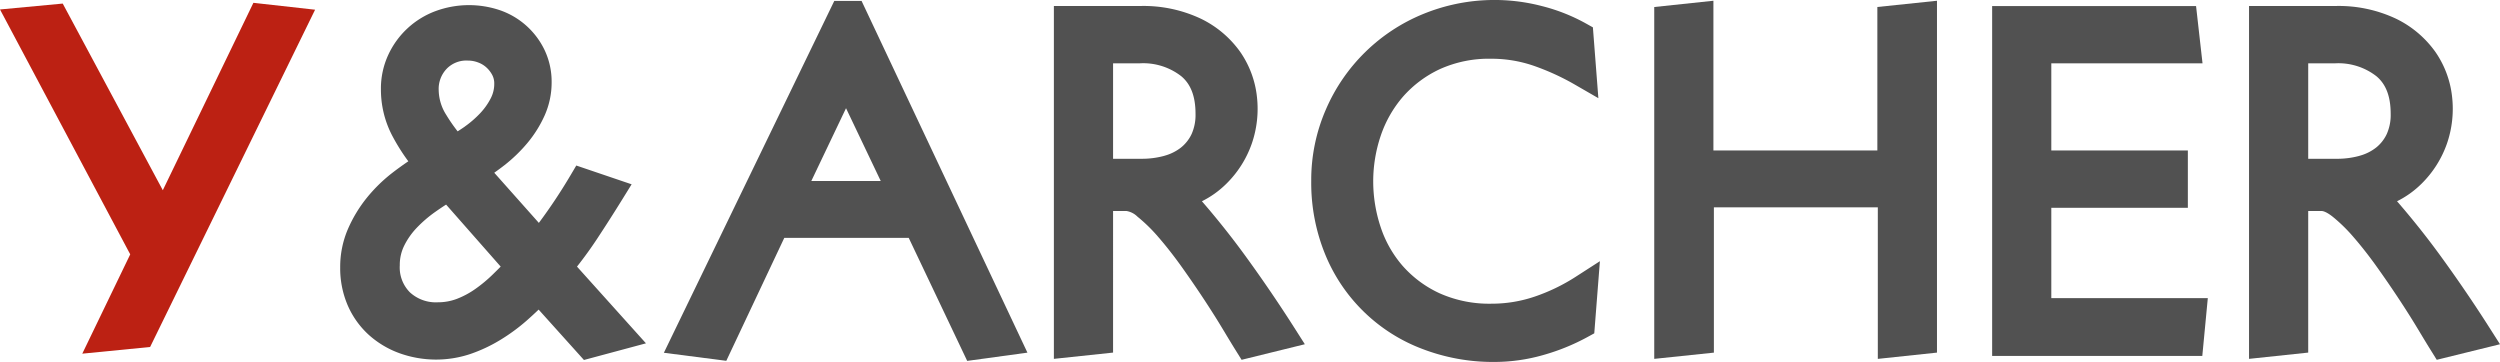
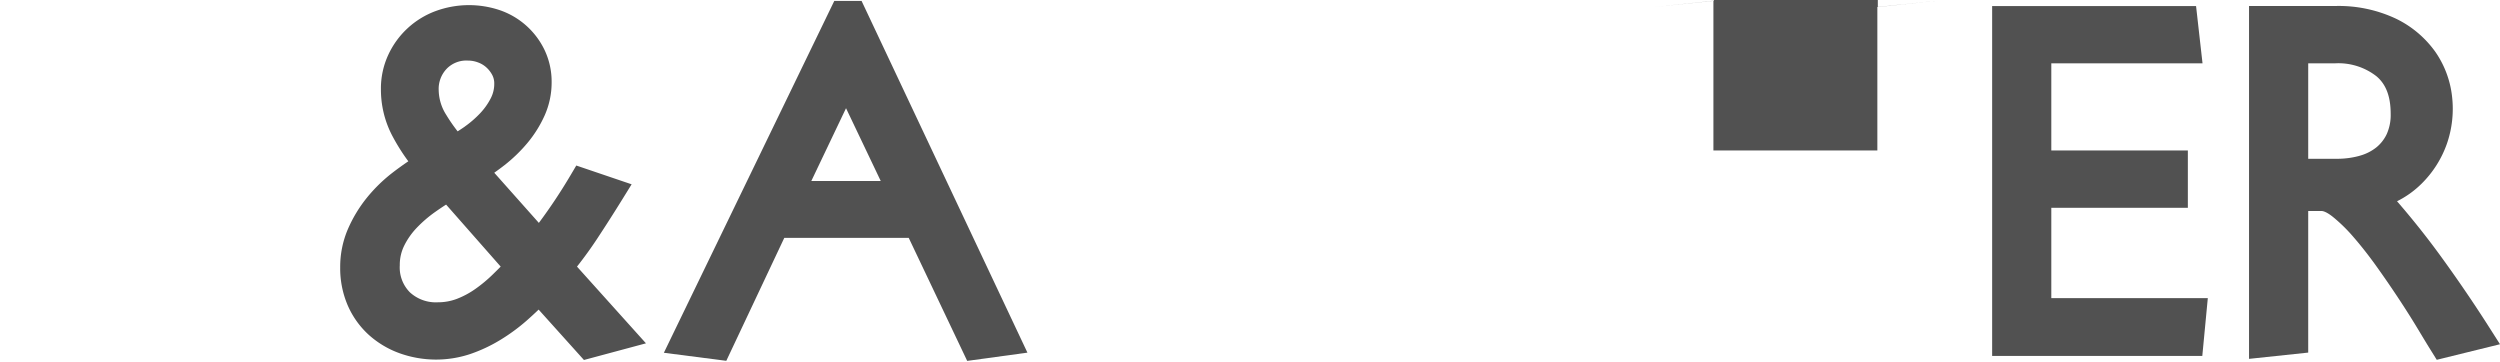
<svg xmlns="http://www.w3.org/2000/svg" width="411.157" height="59.521" viewBox="0 0 411.157 59.521">
  <g id="그룹_33003" data-name="그룹 33003" transform="translate(-138.843 -24.899)">
    <g id="그룹_32782" data-name="그룹 32782" transform="translate(138.843 24.899)">
      <path id="패스_17154" data-name="패스 17154" d="M660.306,200.43q2.077-3.15,4.071-6.373l1.559-2.519-9.1-3.089-.972,1.645a88.176,88.176,0,0,1-5.183,7.79l-7.335-8.247c.562-.4,1.126-.813,1.682-1.247a24.935,24.935,0,0,0,3.781-3.659,19.575,19.575,0,0,0,2.818-4.506,13.3,13.3,0,0,0,1.154-5.453,12.124,12.124,0,0,0-1.146-5.284,12.745,12.745,0,0,0-7.3-6.561,15.9,15.9,0,0,0-10.648.127,13.871,13.871,0,0,0-7.762,7.172,13.15,13.15,0,0,0-1.219,5.688,16.326,16.326,0,0,0,1.955,7.808,32.652,32.652,0,0,0,2.551,4.032q-1.255.849-2.476,1.781a25.363,25.363,0,0,0-4.364,4.241,22.321,22.321,0,0,0-3.105,5.148,15.748,15.748,0,0,0-1.259,6.3,15.434,15.434,0,0,0,1.223,6.193,14.2,14.2,0,0,0,3.422,4.831,15.344,15.344,0,0,0,5.078,3.058,17.767,17.767,0,0,0,11.7.133,25,25,0,0,0,4.91-2.308,30.926,30.926,0,0,0,4.372-3.212q.989-.873,1.93-1.775l7.452,8.287,10.2-2.739-11.342-12.617C658.141,203.565,659.269,202.01,660.306,200.43Zm-21.783-18.4c-.406.285-.807.552-1.2.8a26.872,26.872,0,0,1-1.86-2.688,7.757,7.757,0,0,1-1.255-4.069,4.786,4.786,0,0,1,1.322-3.545A4.5,4.5,0,0,1,639,171.189a4.691,4.691,0,0,1,1.688.309,4.1,4.1,0,0,1,1.368.825,4.536,4.536,0,0,1,.98,1.279,3,3,0,0,1,.309,1.4,5.128,5.128,0,0,1-.578,2.393,10.65,10.65,0,0,1-1.748,2.464A16.894,16.894,0,0,1,638.522,182.026Zm-4.467,28.915a6.31,6.31,0,0,1-4.58-1.635,5.806,5.806,0,0,1-1.668-4.461,7.093,7.093,0,0,1,.71-3.188,11.91,11.91,0,0,1,2.068-2.957,20.688,20.688,0,0,1,3-2.591c.611-.431,1.223-.847,1.839-1.239l8.978,10.2c-.422.427-.855.853-1.293,1.282l0,0a23.334,23.334,0,0,1-2.868,2.387,14.066,14.066,0,0,1-3.038,1.633A8.664,8.664,0,0,1,634.055,210.941Z" transform="translate(-562.058 -161.227)" fill="#515151" />
      <path id="패스_17155" data-name="패스 17155" d="M672.366,161.73l-28.027,57.864,10.268,1.324,9.537-20.221H684.61l9.615,20.233,9.906-1.356L676.855,161.73Zm-3.778,29.616,5.71-11.974,5.71,11.974Z" transform="translate(-535.158 -161.577)" fill="#515151" />
-       <path id="패스_17156" data-name="패스 17156" d="M707.39,203c-2.187-2.994-4.524-5.924-6.973-8.748a15.513,15.513,0,0,0,4.034-2.892,17.225,17.225,0,0,0,4.176-6.608,17.535,17.535,0,0,0,.839-7.687,15.941,15.941,0,0,0-2.765-7.4,17.037,17.037,0,0,0-6.466-5.441,22.078,22.078,0,0,0-10.007-2.082H676.072v58.03l9.735-1.031V195.856h2.213a3.355,3.355,0,0,1,1.809.938,26.6,26.6,0,0,1,3.489,3.424c1.267,1.465,2.555,3.111,3.822,4.89q1.952,2.741,3.68,5.369t3.07,4.867q1.386,2.311,2.155,3.539l.9,1.445,10.4-2.561L715.583,215C712.983,210.921,710.226,206.887,707.39,203Zm-13.152-16.219a13.859,13.859,0,0,1-3.707.485h-4.724v-15.7h4.42a10.171,10.171,0,0,1,6.792,2.12c1.581,1.316,2.349,3.339,2.349,6.185a7.709,7.709,0,0,1-.642,3.321,6.242,6.242,0,0,1-1.745,2.223,7.646,7.646,0,0,1-2.737,1.358Z" transform="translate(-502.748 -161.153)" fill="#515151" />
-       <path id="패스_17157" data-name="패스 17157" d="M733.779,210.428A21.947,21.947,0,0,1,726.7,211.6a20.026,20.026,0,0,1-8.589-1.716,18.293,18.293,0,0,1-6.078-4.516,18.606,18.606,0,0,1-3.614-6.391,23.8,23.8,0,0,1-1.215-7.481,23.436,23.436,0,0,1,1.243-7.539,19.194,19.194,0,0,1,3.662-6.412,18.462,18.462,0,0,1,6.048-4.518,19.58,19.58,0,0,1,8.465-1.712,21.3,21.3,0,0,1,6.994,1.162,39.632,39.632,0,0,1,6.753,3.093l3.864,2.232-.9-11.647-1.1-.615a29.9,29.9,0,0,0-7.313-2.894,30.936,30.936,0,0,0-19.443,1.288,29.626,29.626,0,0,0-16.059,15.73,28.992,28.992,0,0,0-2.407,11.758,31.072,31.072,0,0,0,2.274,12.019,27.877,27.877,0,0,0,15.884,15.556,32.471,32.471,0,0,0,11.982,2.183,29.277,29.277,0,0,0,7.944-1.116,34.91,34.91,0,0,0,7.346-2.979l1.118-.612.926-11.861-3.99,2.569A30.687,30.687,0,0,1,733.779,210.428Z" transform="translate(-481.361 -161.654)" fill="#515151" />
-       <path id="패스_17158" data-name="패스 17158" d="M761.614,186.336H734.651V161.715l-9.731,1.032v57.866l9.809-1.025v-23.9H761.69v24.927l9.731-1.032V161.717l-9.806,1.025Z" transform="translate(-452.859 -161.593)" fill="#515151" />
+       <path id="패스_17158" data-name="패스 17158" d="M761.614,186.336H734.651V161.715l-9.731,1.032l9.809-1.025v-23.9H761.69v24.927l9.731-1.032V161.717l-9.806,1.025Z" transform="translate(-452.859 -161.593)" fill="#515151" />
      <path id="패스_17159" data-name="패스 17159" d="M762.144,195.324H784.6V185.9H762.144V171.573h24.87l-1.064-9.427H752.413v57.54h34.564l.905-9.5H762.144Z" transform="translate(-424.78 -161.153)" fill="#515151" />
      <path id="패스_17160" data-name="패스 17160" d="M812.826,215c-2.6-4.079-5.357-8.114-8.193-12-2.187-2.994-4.526-5.924-6.976-8.748a15.514,15.514,0,0,0,4.037-2.892,17.244,17.244,0,0,0,4.176-6.608,17.533,17.533,0,0,0,.839-7.687,15.939,15.939,0,0,0-2.765-7.4,17.052,17.052,0,0,0-6.466-5.441,22.08,22.08,0,0,0-10.008-2.082H773.315v58.03l9.733-1.031V195.856h2.213c.148,0,.714.067,1.811.938a26.568,26.568,0,0,1,3.489,3.424c1.268,1.465,2.555,3.111,3.822,4.89q1.953,2.741,3.681,5.369t3.07,4.867q1.386,2.311,2.155,3.539l.9,1.445,10.4-2.561Zm-21.345-28.217a13.861,13.861,0,0,1-3.707.485h-4.726v-15.7h4.423a10.17,10.17,0,0,1,6.791,2.12c1.581,1.316,2.349,3.339,2.349,6.185a7.7,7.7,0,0,1-.643,3.321,6.24,6.24,0,0,1-1.744,2.223,7.639,7.639,0,0,1-2.739,1.358Z" transform="translate(-403.433 -161.153)" fill="#515151" />
-       <path id="패스_17161" data-name="패스 17161" d="M600.641,162.008l-10.317.968,21.417,40.276-.063.133-7.821,16.2,11.156-1.1,27.132-55.469L632,161.884l-14.9,30.823Z" transform="translate(-590.324 -161.42)" fill="#bc2113" />
    </g>
  </g>
</svg>